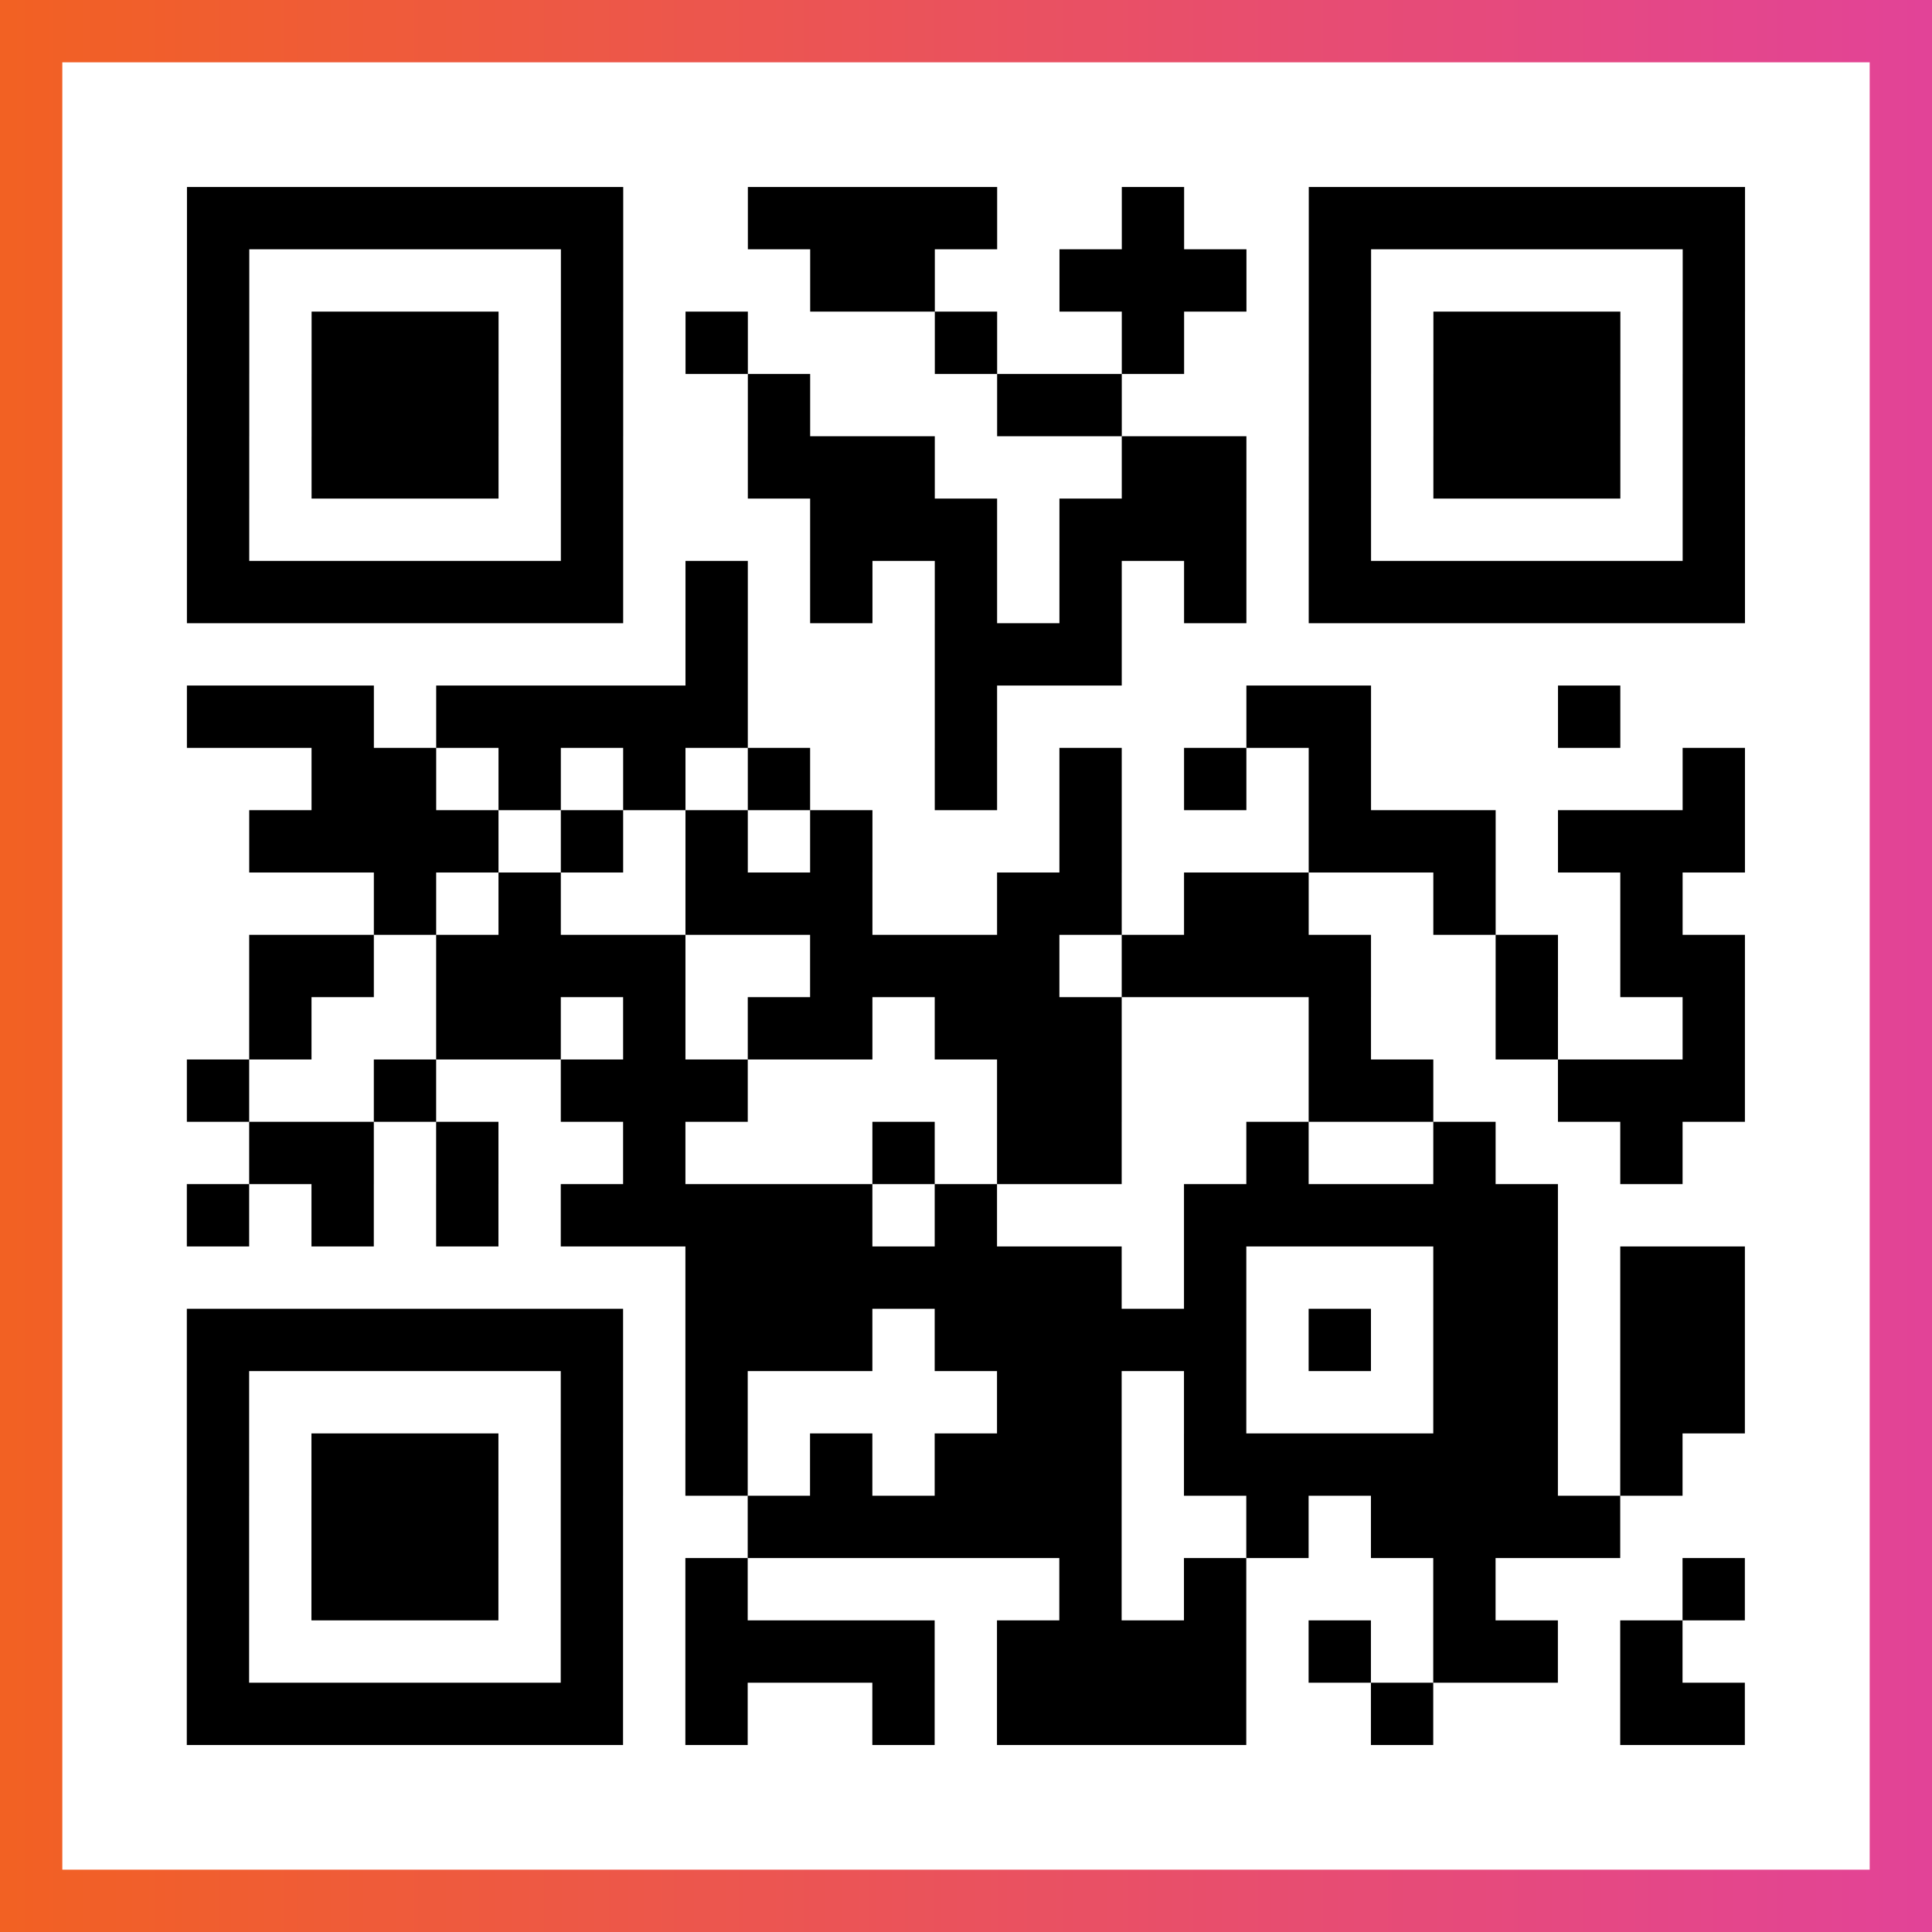
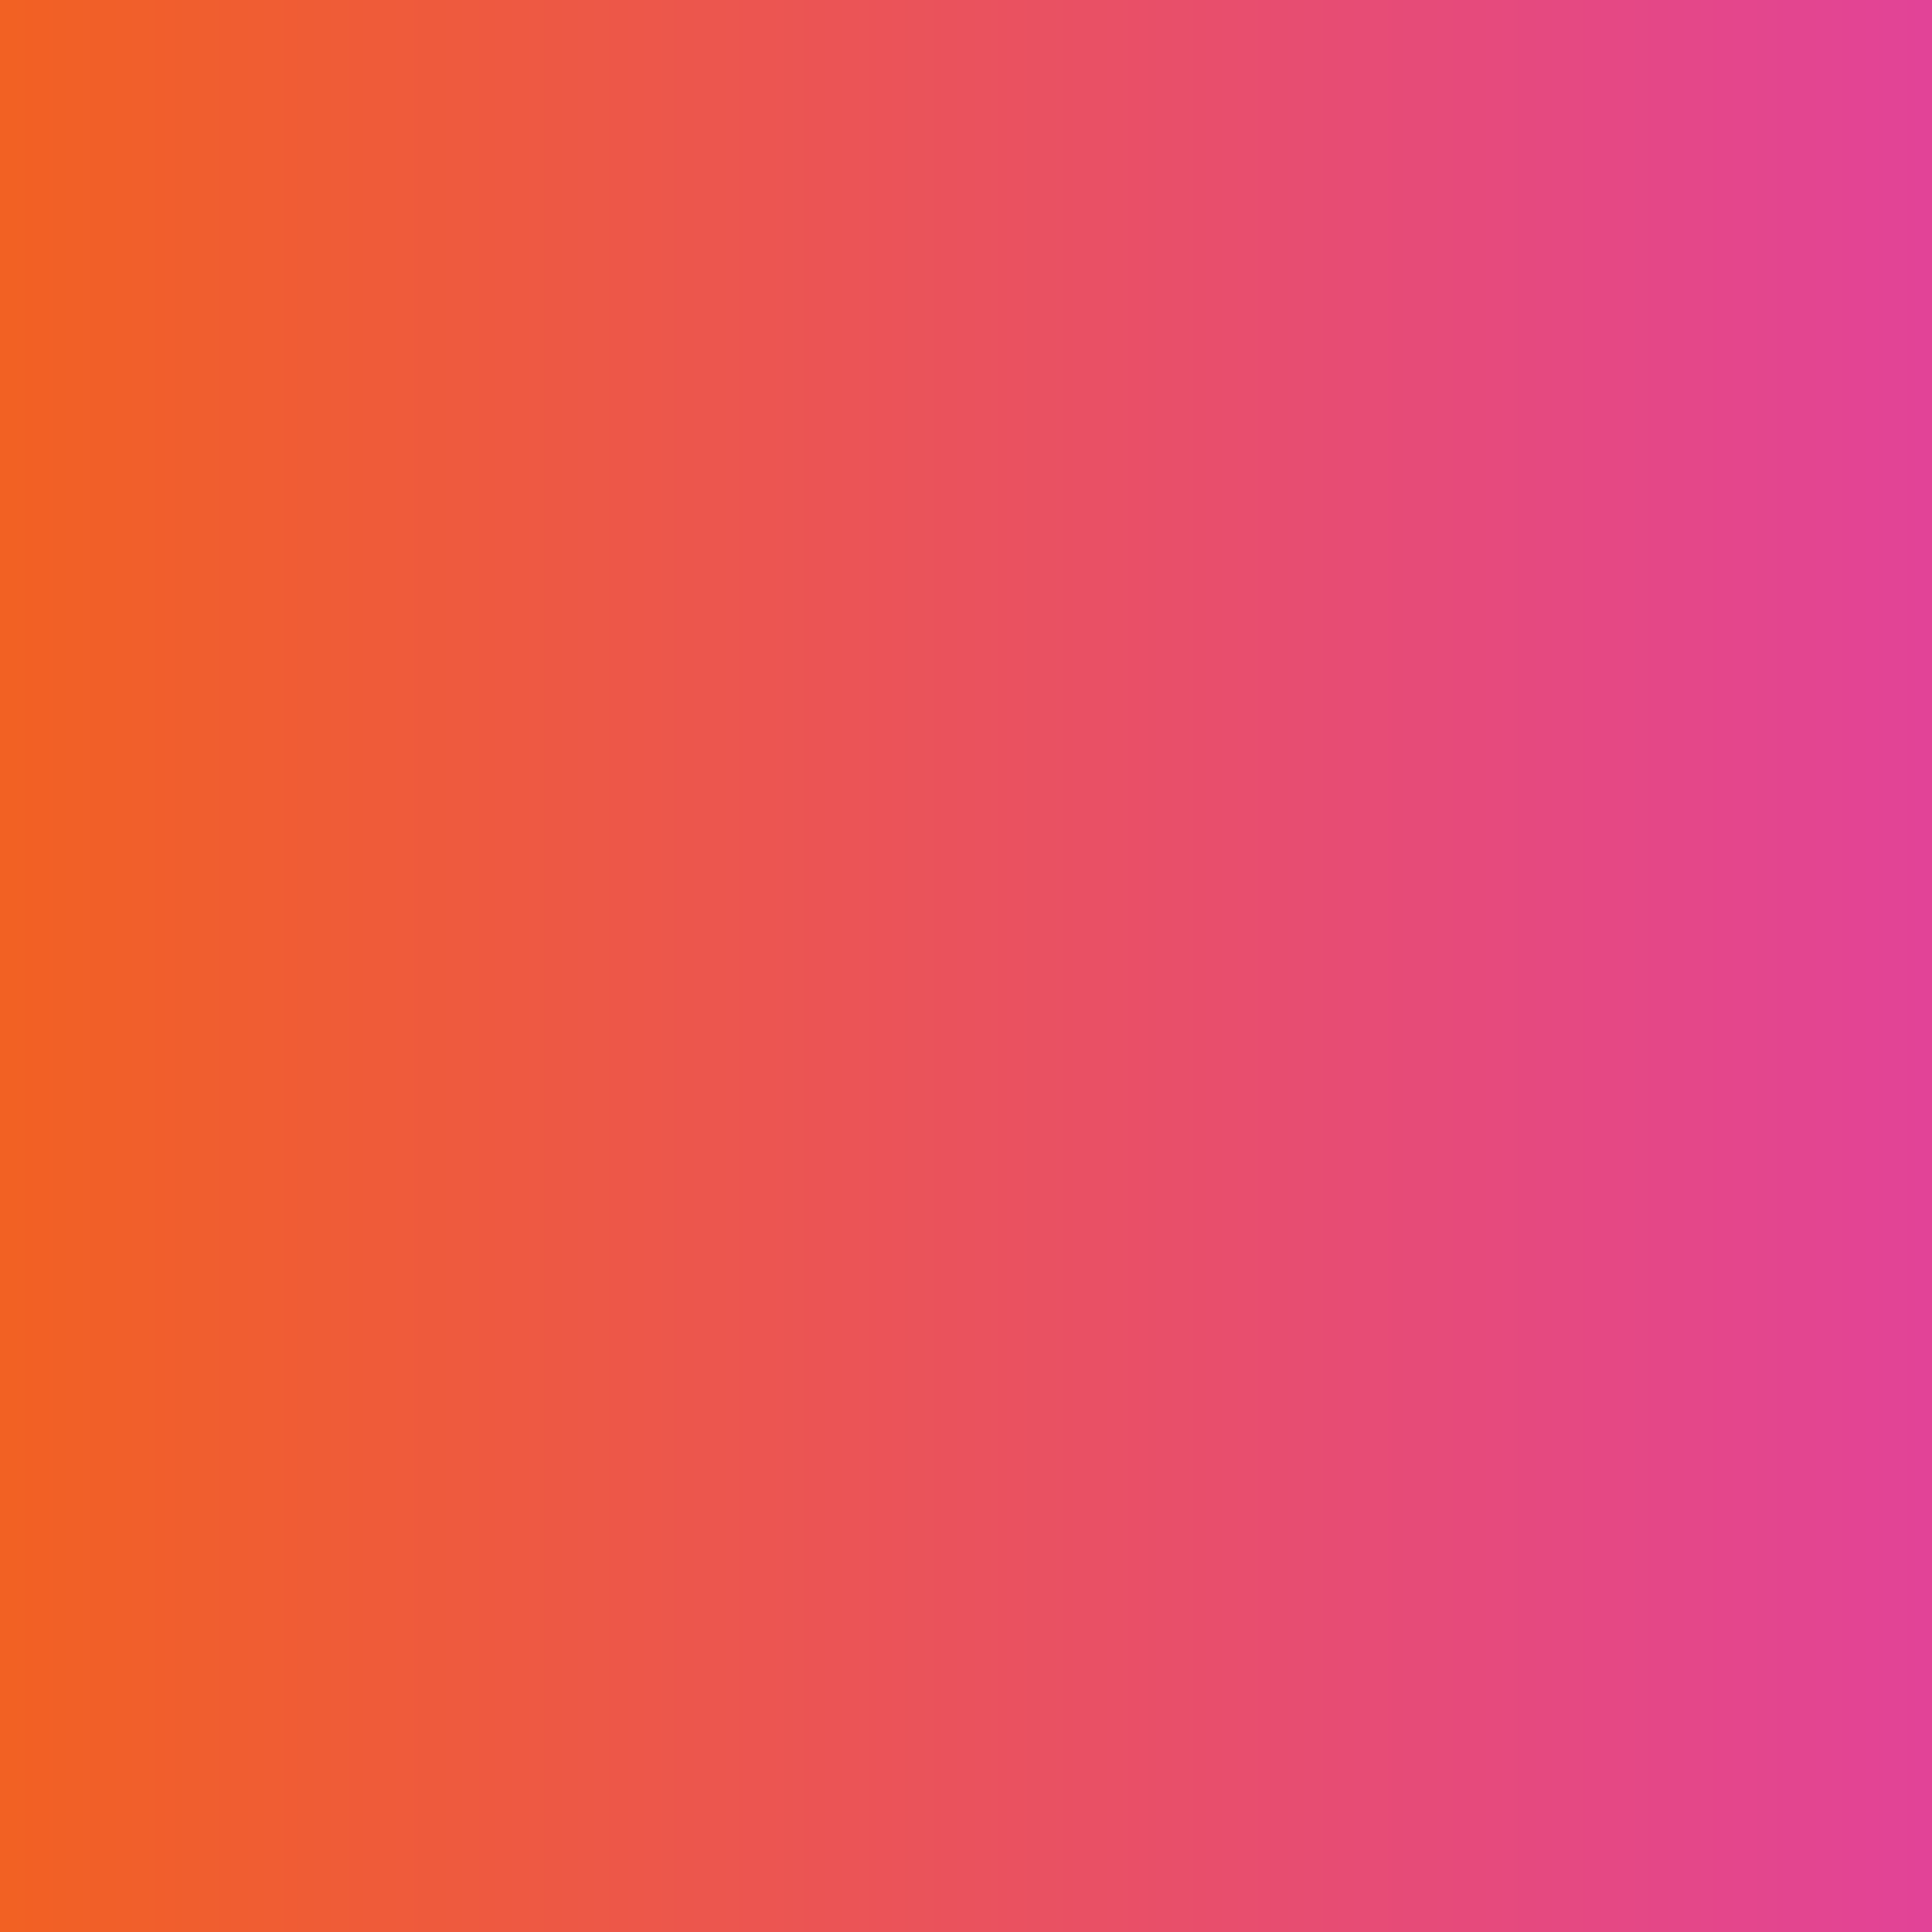
<svg xmlns="http://www.w3.org/2000/svg" viewBox="-1 -1 31 31" width="93" height="93">
  <rect x="-1" y="-1" width="31" height="31" fill="#333333" stroke="none" />
  <defs>
    <linearGradient id="primary">
      <stop class="start" offset="0%" stop-color="#f26122" />
      <stop class="stop" offset="100%" stop-color="#e24398" />
    </linearGradient>
  </defs>
  <rect x="-1" y="-1" width="31" height="31" fill="url(#primary)" />
-   <rect x="0" y="0" width="29" height="29" fill="#fff" />
-   <path stroke="#000" d="M2 2.5h7m2 0h4m2 0h1m2 0h7m-25 1h1m5 0h1m3 0h2m2 0h3m1 0h1m5 0h1m-25 1h1m1 0h3m1 0h1m1 0h1m3 0h1m2 0h1m2 0h1m1 0h3m1 0h1m-25 1h1m1 0h3m1 0h1m2 0h1m3 0h2m3 0h1m1 0h3m1 0h1m-25 1h1m1 0h3m1 0h1m2 0h3m3 0h2m1 0h1m1 0h3m1 0h1m-25 1h1m5 0h1m3 0h3m1 0h3m1 0h1m5 0h1m-25 1h7m1 0h1m1 0h1m1 0h1m1 0h1m1 0h1m1 0h7m-17 1h1m3 0h3m-15 1h3m1 0h5m3 0h1m4 0h2m3 0h1m-21 1h2m1 0h1m1 0h1m1 0h1m2 0h1m1 0h1m1 0h1m1 0h1m5 0h1m-24 1h4m1 0h1m1 0h1m1 0h1m3 0h1m3 0h3m1 0h3m-22 1h1m1 0h1m2 0h3m2 0h2m1 0h2m2 0h1m2 0h1m-23 1h2m1 0h4m2 0h4m1 0h4m2 0h1m1 0h2m-24 1h1m2 0h2m1 0h1m1 0h2m1 0h3m3 0h1m2 0h1m2 0h1m-25 1h1m2 0h1m2 0h3m4 0h2m3 0h2m2 0h3m-24 1h2m1 0h1m2 0h1m3 0h1m1 0h2m2 0h1m2 0h1m2 0h1m-24 1h1m1 0h1m1 0h1m1 0h5m1 0h1m3 0h6m-14 1h7m1 0h1m3 0h2m1 0h2m-25 1h7m1 0h3m1 0h5m1 0h1m1 0h2m1 0h2m-25 1h1m5 0h1m1 0h1m4 0h2m1 0h1m3 0h2m1 0h2m-25 1h1m1 0h3m1 0h1m1 0h1m1 0h1m1 0h3m1 0h6m1 0h1m-24 1h1m1 0h3m1 0h1m2 0h6m2 0h1m1 0h4m-23 1h1m1 0h3m1 0h1m1 0h1m5 0h1m1 0h1m3 0h1m3 0h1m-25 1h1m5 0h1m1 0h4m1 0h4m1 0h1m1 0h2m1 0h1m-24 1h7m1 0h1m2 0h1m1 0h4m2 0h1m3 0h2" />
</svg>